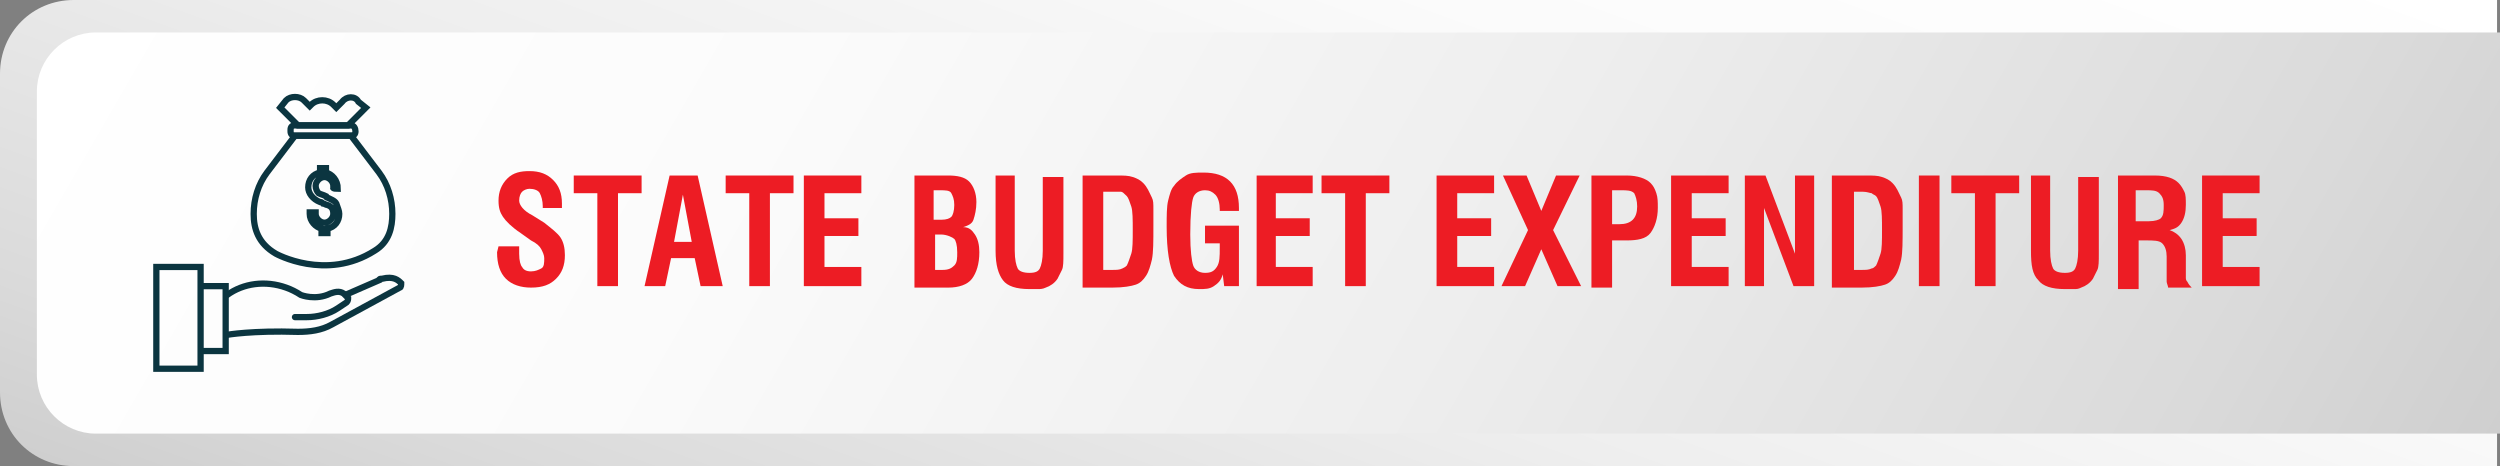
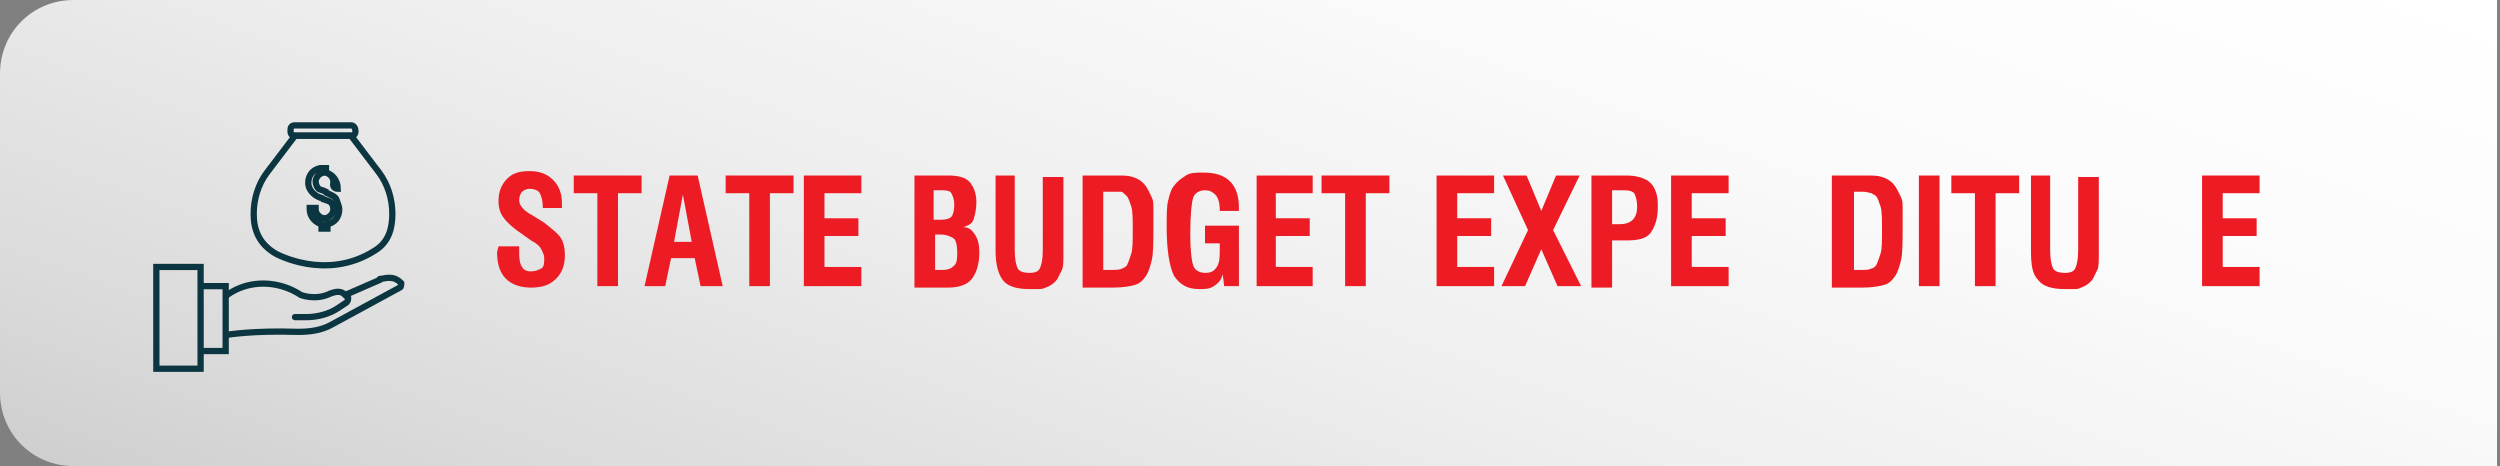
<svg xmlns="http://www.w3.org/2000/svg" version="1.1" id="Layer_1" x="0px" y="0px" viewBox="0 0 169.5 31.6" style="enable-background:new 0 0 169.5 31.6;" xml:space="preserve">
  <rect x="0" y="0" width="169.5" height="31.6" fill="#808080" stroke="none" />
  <style type="text/css">
	.st0{fill:url(#SVGID_1_);}
	.st1{fill:url(#SVGID_00000145752364612233194060000001123714871767425447_);}
	.st2{fill:none;stroke:#0B3540;stroke-width:0.425;stroke-miterlimit:10;}
	.st3{fill:none;stroke:#0B3540;stroke-width:0.425;stroke-linecap:round;stroke-miterlimit:10;}
	.st4{fill:#ED1C24;}
</style>
  <g>
    <g>
      <g>
        <linearGradient id="SVGID_1_" gradientUnits="userSpaceOnUse" x1="70.795" y1="-21.869" x2="100.269" y2="59.111" gradientTransform="matrix(1 0 0 -1 0 34)">
          <stop offset="0" style="stop-color:#CFCFCF" />
          <stop offset="0.123" style="stop-color:#DADADA" />
          <stop offset="0.421" style="stop-color:#EEEEEE" />
          <stop offset="0.716" style="stop-color:#FBFBFB" />
          <stop offset="1" style="stop-color:#FFFFFF" />
        </linearGradient>
        <path class="st0" d="M169.3,31.6H5c-2.8,0-5-2.2-5-5V5c0-2.8,2.2-5,5-5h164.3V31.6z" />
      </g>
      <linearGradient id="SVGID_00000003078680807856467250000002427028727243746473_" gradientUnits="userSpaceOnUse" x1="154.912" y1="-20.724" x2="19.147" y2="57.66" gradientTransform="matrix(1 0 0 -1 0 34)">
        <stop offset="0" style="stop-color:#CFCFCF" />
        <stop offset="0.123" style="stop-color:#DADADA" />
        <stop offset="0.421" style="stop-color:#EEEEEE" />
        <stop offset="0.716" style="stop-color:#FBFBFB" />
        <stop offset="1" style="stop-color:#FFFFFF" />
      </linearGradient>
-       <path style="fill:url(#SVGID_00000003078680807856467250000002427028727243746473_);" d="M169.5,29.4H6.5c-2.2,0-4-1.8-4-4V6.2    c0-2.2,1.8-4,4-4h163L169.5,29.4L169.5,29.4z" />
    </g>
    <g>
-       <path class="st2" d="M22.9,12.8L22.9,12.8c0-0.6-0.4-1-0.8-1.1v-0.3h-0.4v0.3c-0.5,0.1-0.8,0.5-0.8,1c0,0.4,0.3,0.8,0.8,1    c0.1,0,0.1,0,0.2,0.1c0.1,0,0.2,0.1,0.3,0.1c0.3,0.1,0.4,0.3,0.4,0.6c0,0.3-0.3,0.6-0.6,0.6s-0.6-0.3-0.6-0.6v-0.1h-0.4v0.1    c0,0.5,0.4,0.9,0.8,1v0.3h0.4v-0.3c0.5-0.1,0.8-0.5,0.8-1c0-0.2-0.1-0.4-0.2-0.7c-0.1-0.2-0.4-0.3-0.6-0.4c0,0-0.1,0-0.1-0.1    c-0.2-0.1-0.3-0.1-0.5-0.2c-0.1-0.1-0.2-0.3-0.2-0.5c0-0.3,0.3-0.6,0.6-0.6s0.6,0.3,0.6,0.6v0.1C22.5,12.8,22.9,12.8,22.9,12.8z" />
+       <path class="st2" d="M22.9,12.8L22.9,12.8c0-0.6-0.4-1-0.8-1.1v-0.3h-0.4c-0.5,0.1-0.8,0.5-0.8,1c0,0.4,0.3,0.8,0.8,1    c0.1,0,0.1,0,0.2,0.1c0.1,0,0.2,0.1,0.3,0.1c0.3,0.1,0.4,0.3,0.4,0.6c0,0.3-0.3,0.6-0.6,0.6s-0.6-0.3-0.6-0.6v-0.1h-0.4v0.1    c0,0.5,0.4,0.9,0.8,1v0.3h0.4v-0.3c0.5-0.1,0.8-0.5,0.8-1c0-0.2-0.1-0.4-0.2-0.7c-0.1-0.2-0.4-0.3-0.6-0.4c0,0-0.1,0-0.1-0.1    c-0.2-0.1-0.3-0.1-0.5-0.2c-0.1-0.1-0.2-0.3-0.2-0.5c0-0.3,0.3-0.6,0.6-0.6s0.6,0.3,0.6,0.6v0.1C22.5,12.8,22.9,12.8,22.9,12.8z" />
      <path class="st2" d="M25.4,17c1-0.6,1.2-1.6,1.2-2.5c0-1-0.3-2-0.9-2.8l-1.9-2.5h-1.9H20l-1.9,2.5c-0.6,0.8-0.9,1.8-0.9,2.8    c0,1,0.3,2,1.5,2.7C18.7,17.2,22.1,19.1,25.4,17z" />
      <path class="st2" d="M23.8,8.5H20c-0.2,0-0.3,0.1-0.3,0.3v0.1c0,0.2,0.1,0.3,0.3,0.3h3.8c0.2,0,0.3-0.1,0.3-0.3V8.9    C24.1,8.7,24,8.5,23.8,8.5z" />
-       <path class="st2" d="M23.2,6.9l-0.4,0.4l-0.2-0.2c-0.4-0.4-1.1-0.4-1.5,0L21,7.2l-0.4-0.4c-0.3-0.3-0.9-0.3-1.2,0L19,7.3l1.2,1.2    h1.7h1.7l1.2-1.2l-0.5-0.4C24.1,6.5,23.5,6.5,23.2,6.9z" />
      <path class="st3" d="M20,21.5h0.8c0.7,0,1.5-0.2,2.1-0.6l0.6-0.4c0.1-0.1,0.1-0.2,0.1-0.3c-0.1-0.1-0.2-0.2-0.3-0.3    c-0.3-0.2-0.6-0.1-0.9,0c-1,0.5-2,0.1-2,0.1c-0.3-0.2-0.7-0.4-1-0.5C18,19,16.5,19.2,15.4,20l0,0" />
      <path class="st2" d="M15.4,22.7c0,0,1.7-0.3,4.8-0.2c0.8,0,1.6-0.1,2.3-0.5l4.6-2.5c0.1,0,0.1-0.2,0.1-0.3    c-0.2-0.2-0.5-0.5-1.3-0.3c-0.1,0-0.2,0-0.2,0.1l-2.3,1" />
      <polyline class="st2" points="13.6,23.8 15.3,23.8 15.3,19.4 13.6,19.4   " />
      <rect x="10.6" y="18.1" class="st2" width="3" height="6.9" />
    </g>
  </g>
  <g>
    <path class="st4" d="M33.8,16.7h1.4v0.5c0,0.5,0.1,0.8,0.2,0.9c0.1,0.2,0.3,0.3,0.6,0.3c0.3,0,0.5-0.1,0.7-0.2   c0.2-0.1,0.2-0.4,0.2-0.7c0-0.2-0.1-0.4-0.2-0.6s-0.3-0.4-0.7-0.6l-0.7-0.5c-0.6-0.4-1-0.8-1.2-1.1s-0.3-0.6-0.3-1.1   c0-0.6,0.2-1.1,0.6-1.5s0.9-0.5,1.5-0.5c0.7,0,1.2,0.2,1.6,0.6s0.6,0.9,0.6,1.6l0,0.2l0,0.1h-1.3V14c0-0.4-0.1-0.7-0.2-0.9   s-0.4-0.3-0.7-0.3c-0.2,0-0.4,0.1-0.5,0.2s-0.2,0.3-0.2,0.6c0,0.3,0.3,0.7,0.9,1l0,0l0.8,0.5c0.5,0.4,0.9,0.7,1.1,1   s0.3,0.7,0.3,1.2c0,0.7-0.2,1.2-0.6,1.6s-0.9,0.6-1.7,0.6c-0.7,0-1.3-0.2-1.7-0.6c-0.4-0.4-0.6-1-0.6-1.8L33.8,16.7L33.8,16.7z" />
    <path class="st4" d="M40.5,19.4v-6.3h-1.6v-1.2h4.6v1.2h-1.6v6.3H40.5z" />
    <path class="st4" d="M43.7,19.4l1.7-7.5h1.9l1.7,7.5h-1.5l-0.4-1.9h-1.6l-0.4,1.9H43.7z M45.7,16.4h1.2l-0.6-3.2L45.7,16.4z" />
    <path class="st4" d="M50.8,19.4v-6.3h-1.6v-1.2h4.6v1.2h-1.6v6.3H50.8z" />
    <path class="st4" d="M54.5,19.4v-7.5h3.9v1.2h-2.5v1.7h2.3V16h-2.3v2.1h2.5v1.3H54.5z" />
    <path class="st4" d="M62,19.4v-7.5h2.3c0.6,0,1.1,0.1,1.4,0.4s0.5,0.8,0.5,1.4c0,0.5-0.1,0.9-0.2,1.2s-0.4,0.4-0.7,0.5   c0.4,0,0.6,0.2,0.8,0.5s0.3,0.7,0.3,1.2c0,0.8-0.2,1.4-0.5,1.8c-0.3,0.4-0.9,0.6-1.6,0.6H62z M63.3,14.9h0.5c0.4,0,0.6-0.1,0.7-0.2   s0.2-0.4,0.2-0.8c0-0.4-0.1-0.6-0.2-0.8s-0.4-0.2-0.8-0.2h-0.4V14.9z M63.3,18.3h0.6c0.4,0,0.6-0.1,0.8-0.3s0.2-0.5,0.2-0.9   c0-0.5-0.1-0.8-0.2-0.9s-0.5-0.3-0.9-0.3h-0.4V18.3z" />
    <path class="st4" d="M67.4,11.9h1.4v5.1c0,0.6,0.1,1,0.2,1.2c0.1,0.2,0.4,0.3,0.8,0.3c0.4,0,0.6-0.1,0.7-0.3s0.2-0.6,0.2-1.2v-5   h1.4v5.2c0,0.5,0,0.9-0.1,1.1s-0.2,0.4-0.3,0.6c-0.2,0.3-0.5,0.5-0.8,0.6c-0.2,0.1-0.4,0.1-0.5,0.1c-0.2,0-0.4,0-0.6,0   c-0.9,0-1.5-0.2-1.8-0.6s-0.5-1-0.5-2V11.9z" />
    <path class="st4" d="M73.4,19.4v-7.5h2.3c0.5,0,0.8,0,1.1,0.1s0.5,0.2,0.7,0.4c0.3,0.3,0.4,0.6,0.6,1c0.1,0.2,0.1,0.4,0.1,0.8   s0,0.7,0,1.1c0,1.1,0,1.8-0.1,2.3c-0.1,0.4-0.2,0.8-0.4,1.1c-0.2,0.3-0.4,0.5-0.7,0.6c-0.3,0.1-0.8,0.2-1.6,0.2H73.4z M74.8,18.3   h0.6c0.3,0,0.5,0,0.7-0.1s0.2-0.1,0.3-0.2c0.1-0.2,0.2-0.5,0.3-0.8c0.1-0.3,0.1-0.9,0.1-1.6s0-1.3-0.1-1.6s-0.2-0.6-0.3-0.7   C76.2,13.1,76.1,13,76,13S75.6,13,75.4,13h-0.6V18.3z" />
    <path class="st4" d="M83,19.4l-0.1-0.8c-0.1,0.4-0.3,0.6-0.6,0.8s-0.6,0.2-1,0.2c-0.8,0-1.3-0.3-1.7-0.9c-0.3-0.6-0.5-1.7-0.5-3.3   c0-0.8,0-1.4,0.1-1.8s0.2-0.8,0.4-1c0.2-0.3,0.5-0.5,0.8-0.7s0.7-0.2,1.2-0.2c0.8,0,1.4,0.2,1.8,0.6s0.6,1,0.6,1.8v0.2h-1.3v-0.1   c0-0.4-0.1-0.8-0.3-1s-0.4-0.3-0.7-0.3c-0.4,0-0.7,0.2-0.8,0.5s-0.2,1.1-0.2,2.5c0,1.1,0.1,1.8,0.2,2.1s0.4,0.5,0.8,0.5   c0.4,0,0.6-0.1,0.8-0.4c0.2-0.3,0.2-0.7,0.2-1.3v-0.3h-1v-1.2h2.3v4.1H83z" />
    <path class="st4" d="M85.2,19.4v-7.5H89v1.2h-2.5v1.7h2.3V16h-2.3v2.1h2.5v1.3H85.2z" />
    <path class="st4" d="M91.2,19.4v-6.3h-1.6v-1.2h4.6v1.2h-1.6v6.3H91.2z" />
    <path class="st4" d="M97.4,19.4v-7.5h3.9v1.2h-2.5v1.7h2.3V16h-2.3v2.1h2.5v1.3H97.4z" />
    <path class="st4" d="M101.8,19.4l1.8-3.8l-1.7-3.7h1.6l1,2.4l1-2.4h1.6l-1.8,3.7l1.9,3.8h-1.6l-1.1-2.5l-1.1,2.5H101.8z" />
    <path class="st4" d="M107.9,19.4v-7.5h2.4c0.7,0,1.3,0.2,1.6,0.5c0.2,0.2,0.3,0.4,0.4,0.7c0.1,0.3,0.1,0.6,0.1,1   c0,0.7-0.2,1.3-0.5,1.7c-0.3,0.4-0.9,0.5-1.6,0.5h-1v3.2H107.9z M109.2,15.2h0.6c0.4,0,0.7-0.1,0.9-0.3c0.2-0.2,0.3-0.5,0.3-0.9   c0-0.4-0.1-0.7-0.2-0.9c-0.2-0.2-0.5-0.2-0.9-0.2h-0.6V15.2z" />
    <path class="st4" d="M113.3,19.4v-7.5h3.9v1.2h-2.5v1.7h2.3V16h-2.3v2.1h2.5v1.3H113.3z" />
-     <path class="st4" d="M118.3,19.4v-7.5h1.4l2,5.3l0-5.3h1.3v7.5h-1.4l-2-5.3l0,5.3H118.3z" />
    <path class="st4" d="M124.2,19.4v-7.5h2.3c0.5,0,0.8,0,1.1,0.1s0.5,0.2,0.7,0.4c0.3,0.3,0.4,0.6,0.6,1c0.1,0.2,0.1,0.4,0.1,0.8   s0,0.7,0,1.1c0,1.1,0,1.8-0.1,2.3c-0.1,0.4-0.2,0.8-0.4,1.1c-0.2,0.3-0.4,0.5-0.7,0.6c-0.3,0.1-0.8,0.2-1.6,0.2H124.2z M125.6,18.3   h0.6c0.3,0,0.5,0,0.7-0.1c0.1,0,0.2-0.1,0.3-0.2c0.1-0.2,0.2-0.5,0.3-0.8c0.1-0.3,0.1-0.9,0.1-1.6s0-1.3-0.1-1.6   c-0.1-0.3-0.2-0.6-0.3-0.7c-0.1-0.1-0.2-0.1-0.3-0.2c-0.1,0-0.3-0.1-0.6-0.1h-0.6V18.3z" />
    <path class="st4" d="M130.1,19.4v-7.5h1.4v7.5H130.1z" />
    <path class="st4" d="M133.9,19.4v-6.3h-1.6v-1.2h4.6v1.2h-1.6v6.3H133.9z" />
    <path class="st4" d="M137.6,11.9h1.4v5.1c0,0.6,0.1,1,0.2,1.2c0.1,0.2,0.4,0.3,0.8,0.3c0.4,0,0.6-0.1,0.7-0.3   c0.1-0.2,0.2-0.6,0.2-1.2v-5h1.4v5.2c0,0.5,0,0.9-0.1,1.1c-0.1,0.2-0.2,0.4-0.3,0.6c-0.2,0.3-0.5,0.5-0.8,0.6   c-0.2,0.1-0.3,0.1-0.5,0.1c-0.2,0-0.4,0-0.6,0c-0.9,0-1.5-0.2-1.8-0.6c-0.4-0.4-0.5-1-0.5-2V11.9z" />
-     <path class="st4" d="M143.6,19.4v-7.5h2.5c0.8,0,1.3,0.2,1.6,0.5c0.2,0.2,0.3,0.4,0.4,0.6c0.1,0.2,0.1,0.5,0.1,0.9   c0,0.5-0.1,0.9-0.3,1.2s-0.4,0.4-0.8,0.5c0.3,0.1,0.6,0.3,0.8,0.6c0.2,0.3,0.3,0.7,0.3,1.1v0.1l0,1c0,0.1,0,0.3,0,0.4   c0,0.1,0,0.2,0.1,0.3c0.1,0.2,0.2,0.3,0.3,0.4H147c0-0.1-0.1-0.3-0.1-0.4c0-0.1,0-0.2,0-0.3s0-0.3,0-0.4l0-0.8v-0.2   c0-0.4-0.1-0.7-0.3-0.9c-0.2-0.2-0.6-0.2-1.1-0.2h-0.5v3.3H143.6z M144.9,15h0.8c0.4,0,0.7-0.1,0.8-0.2c0.2-0.2,0.2-0.5,0.2-0.9   c0-0.4-0.1-0.6-0.3-0.8c-0.2-0.2-0.5-0.2-0.9-0.2h-0.7V15z" />
    <path class="st4" d="M149.3,19.4v-7.5h3.9v1.2h-2.5v1.7h2.3V16h-2.3v2.1h2.5v1.3H149.3z" />
  </g>
</svg>